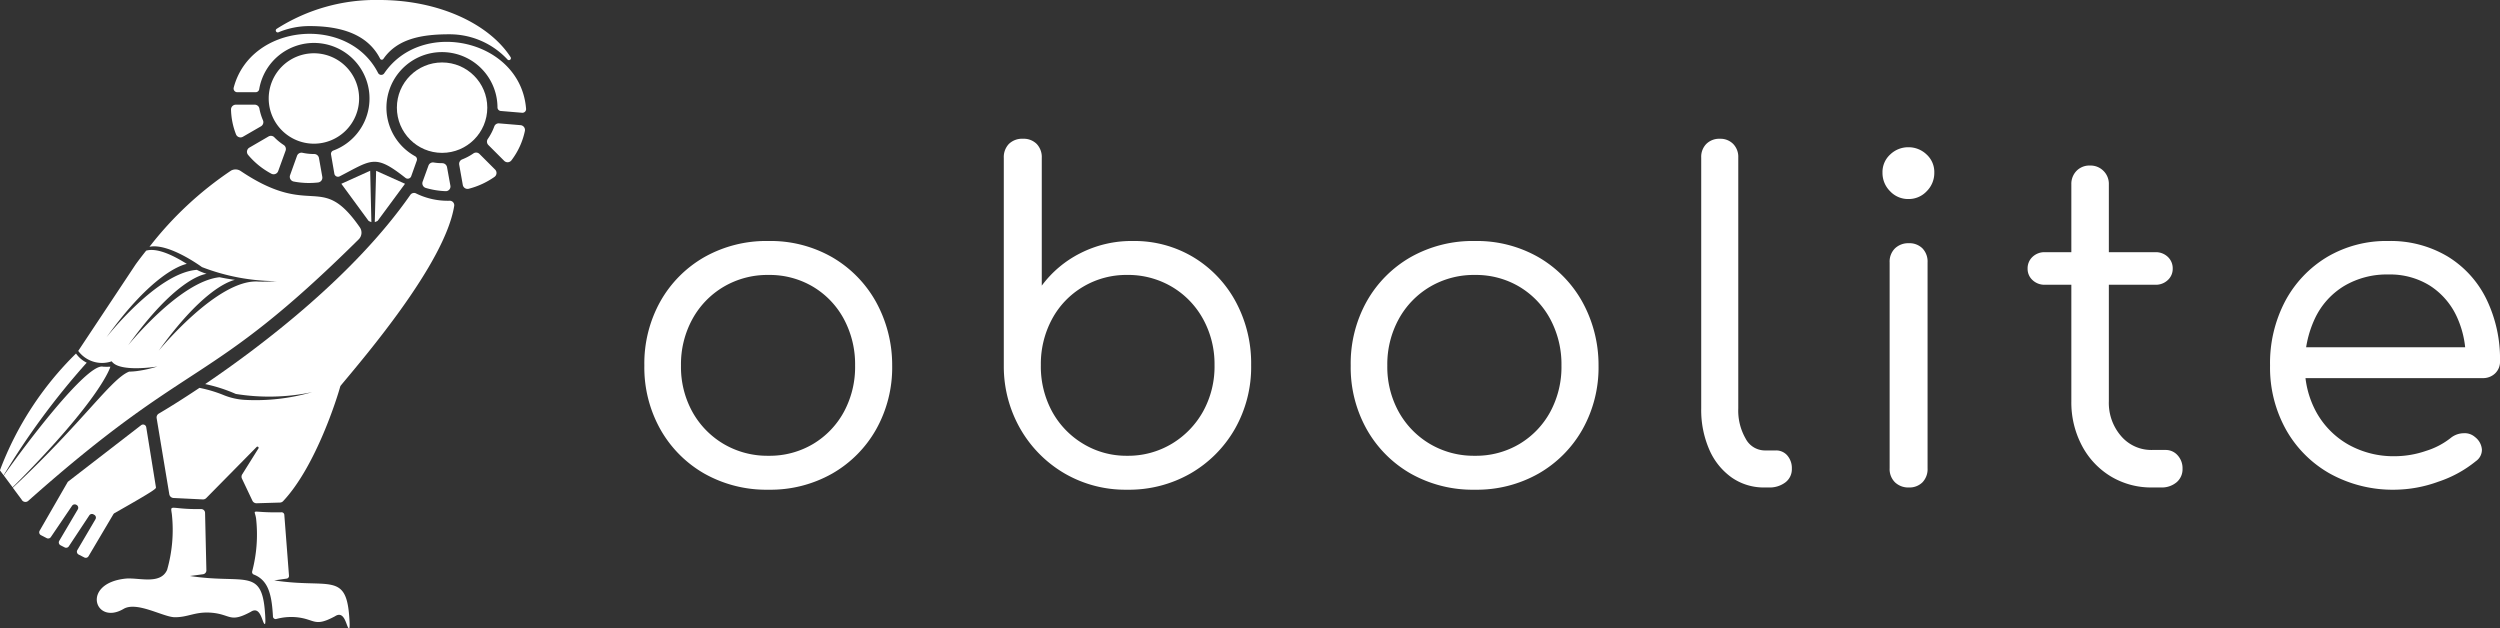
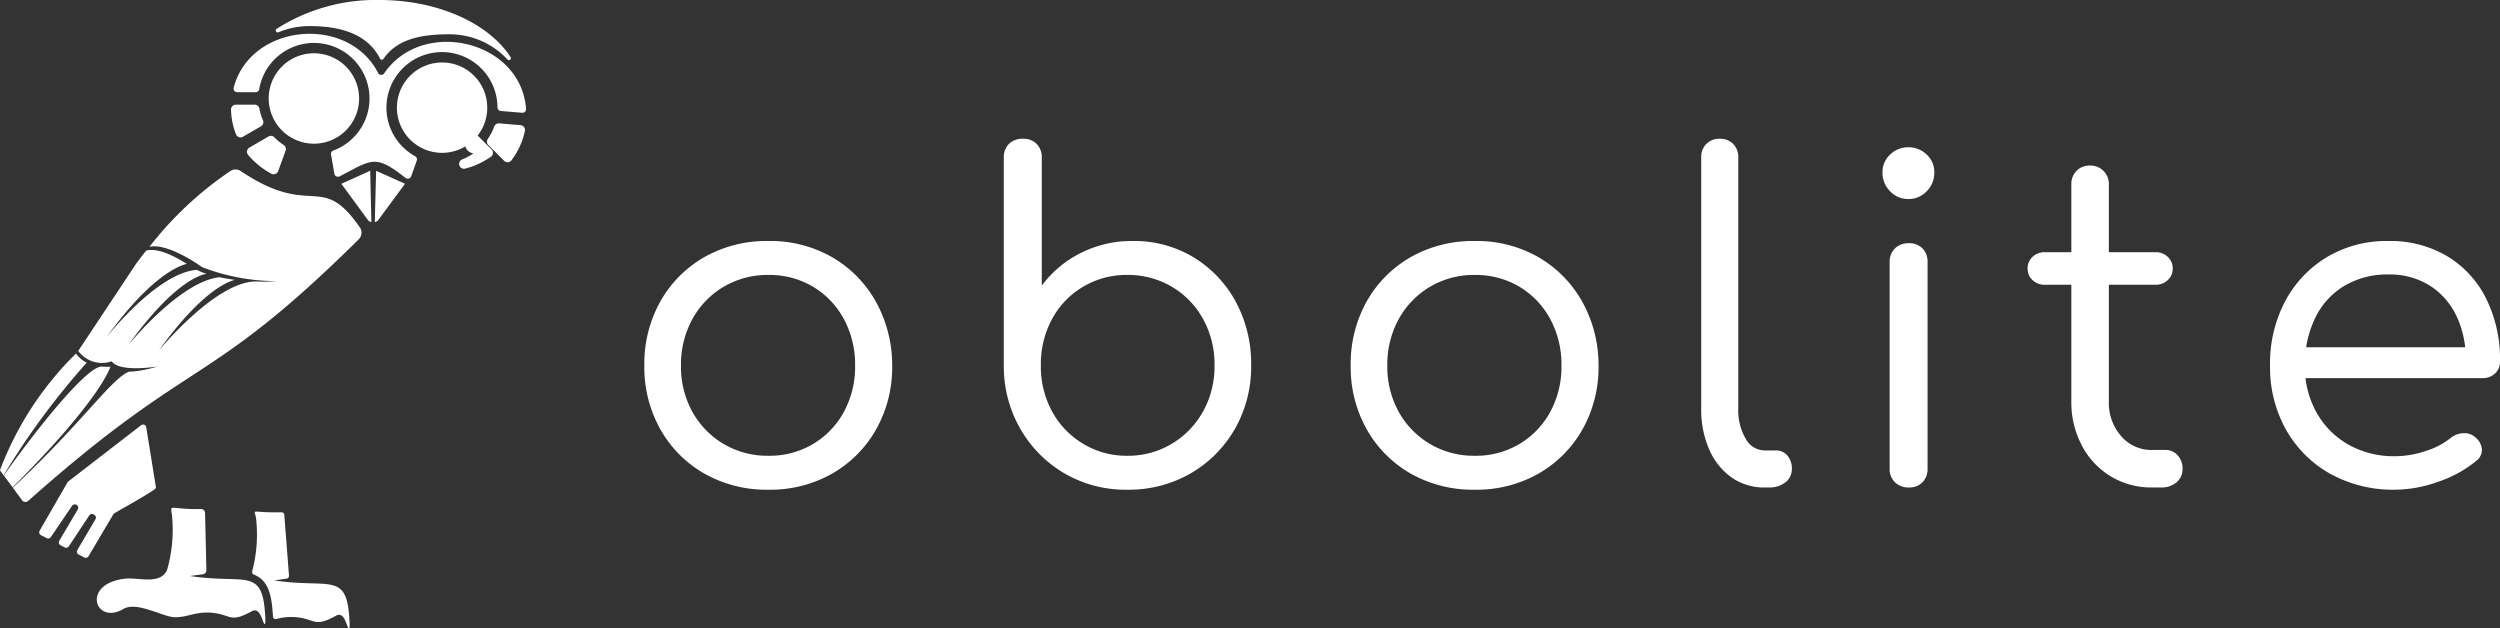
<svg xmlns="http://www.w3.org/2000/svg" width="139.978" height="35.188" viewBox="0 0 139.978 35.188">
  <rect x="0" y="0" width="139.978" height="35.188" fill="#333333" stroke="none" />
  <g id="Gruppe_56" data-name="Gruppe 56" transform="translate(-551.447 -416.706)">
    <path id="Pfad_154" data-name="Pfad 154" d="M8.475.125a7.058,7.058,0,0,1-3.588-.9A6.563,6.563,0,0,1,2.425-3.25a7.076,7.076,0,0,1-.9-3.575,7.126,7.126,0,0,1,.9-3.6A6.563,6.563,0,0,1,4.888-12.9a7.058,7.058,0,0,1,3.588-.9,6.94,6.94,0,0,1,3.55.9,6.59,6.59,0,0,1,2.45,2.475,7.314,7.314,0,0,1,.925,3.6,7.076,7.076,0,0,1-.9,3.575A6.563,6.563,0,0,1,12.038-.775,7.008,7.008,0,0,1,8.475.125Zm0-1.9a4.75,4.75,0,0,0,2.5-.662,4.711,4.711,0,0,0,1.725-1.8,5.284,5.284,0,0,0,.625-2.587,5.356,5.356,0,0,0-.625-2.6,4.687,4.687,0,0,0-1.725-1.812,4.75,4.75,0,0,0-2.5-.663,4.816,4.816,0,0,0-2.512.663,4.75,4.75,0,0,0-1.75,1.812,5.271,5.271,0,0,0-.637,2.6,5.2,5.2,0,0,0,.637,2.587,4.775,4.775,0,0,0,1.75,1.8A4.816,4.816,0,0,0,8.475-1.775ZM28.55.125a6.768,6.768,0,0,1-3.5-.913,6.809,6.809,0,0,1-2.462-2.475,7.019,7.019,0,0,1-.937-3.513V-18.45a1.064,1.064,0,0,1,.288-.788,1.064,1.064,0,0,1,.788-.287,1.031,1.031,0,0,1,.762.287,1.064,1.064,0,0,1,.288.788v7.15a6.1,6.1,0,0,1,2.15-1.812,6.308,6.308,0,0,1,2.95-.688,6.411,6.411,0,0,1,3.4.913A6.521,6.521,0,0,1,34.638-10.4,7.268,7.268,0,0,1,35.5-6.85a7,7,0,0,1-.912,3.575A6.75,6.75,0,0,1,32.112-.788,6.932,6.932,0,0,1,28.55.125Zm0-1.9a4.747,4.747,0,0,0,2.513-.675,4.87,4.87,0,0,0,1.75-1.813A5.2,5.2,0,0,0,33.45-6.85a5.221,5.221,0,0,0-.638-2.575,4.75,4.75,0,0,0-1.75-1.812A4.816,4.816,0,0,0,28.55-11.9a4.722,4.722,0,0,0-2.462.663A4.659,4.659,0,0,0,24.35-9.425a5.3,5.3,0,0,0-.625,2.575,5.284,5.284,0,0,0,.625,2.588A4.775,4.775,0,0,0,26.087-2.45,4.656,4.656,0,0,0,28.55-1.775ZM48.025.125a7.058,7.058,0,0,1-3.588-.9A6.563,6.563,0,0,1,41.975-3.25a7.076,7.076,0,0,1-.9-3.575,7.126,7.126,0,0,1,.9-3.6A6.563,6.563,0,0,1,44.438-12.9a7.058,7.058,0,0,1,3.588-.9,6.94,6.94,0,0,1,3.55.9,6.59,6.59,0,0,1,2.45,2.475,7.314,7.314,0,0,1,.925,3.6,7.076,7.076,0,0,1-.9,3.575A6.563,6.563,0,0,1,51.588-.775,7.008,7.008,0,0,1,48.025.125Zm0-1.9a4.75,4.75,0,0,0,2.5-.662,4.711,4.711,0,0,0,1.725-1.8,5.284,5.284,0,0,0,.625-2.587,5.356,5.356,0,0,0-.625-2.6,4.687,4.687,0,0,0-1.725-1.812,4.75,4.75,0,0,0-2.5-.663,4.816,4.816,0,0,0-2.513.663,4.75,4.75,0,0,0-1.75,1.812,5.271,5.271,0,0,0-.638,2.6,5.2,5.2,0,0,0,.638,2.587,4.775,4.775,0,0,0,1.75,1.8A4.816,4.816,0,0,0,48.025-1.775ZM64.25,0A3.135,3.135,0,0,1,62.4-.562a3.727,3.727,0,0,1-1.25-1.562,5.553,5.553,0,0,1-.45-2.3v-14.05a1.031,1.031,0,0,1,.287-.763,1.031,1.031,0,0,1,.763-.287,1,1,0,0,1,.737.287,1.031,1.031,0,0,1,.288.763v14.05a3.145,3.145,0,0,0,.412,1.688,1.222,1.222,0,0,0,1.063.663h.625a.821.821,0,0,1,.65.287,1.083,1.083,0,0,1,.25.738.925.925,0,0,1-.362.763A1.463,1.463,0,0,1,64.475,0Zm8.075,0a1.074,1.074,0,0,1-.775-.288,1.039,1.039,0,0,1-.3-.788V-12.6a1.039,1.039,0,0,1,.3-.788,1.074,1.074,0,0,1,.775-.288,1.031,1.031,0,0,1,.762.288,1.064,1.064,0,0,1,.287.788V-1.075a1.064,1.064,0,0,1-.287.788A1.031,1.031,0,0,1,72.325,0ZM72.3-16.15a1.377,1.377,0,0,1-1.025-.437,1.439,1.439,0,0,1-.425-1.038,1.327,1.327,0,0,1,.438-1.025,1.455,1.455,0,0,1,1.013-.4,1.455,1.455,0,0,1,1.012.4,1.327,1.327,0,0,1,.438,1.025,1.439,1.439,0,0,1-.425,1.038A1.377,1.377,0,0,1,72.3-16.15ZM85.95,0a4.376,4.376,0,0,1-2.325-.625A4.409,4.409,0,0,1,82.012-2.35a5.17,5.17,0,0,1-.588-2.475v-12.15a1.041,1.041,0,0,1,.288-.75,1.007,1.007,0,0,1,.762-.3,1.018,1.018,0,0,1,.75.3,1.018,1.018,0,0,1,.3.75v12.15a2.83,2.83,0,0,0,.688,1.95A2.222,2.222,0,0,0,85.95-2.1h.75a.88.88,0,0,1,.675.3,1.068,1.068,0,0,1,.275.75.952.952,0,0,1-.338.763A1.284,1.284,0,0,1,86.45,0Zm-6-11.35a.973.973,0,0,1-.7-.262.848.848,0,0,1-.275-.637.877.877,0,0,1,.275-.663.973.973,0,0,1,.7-.262h6.175a.973.973,0,0,1,.7.262.877.877,0,0,1,.275.663.848.848,0,0,1-.275.637.973.973,0,0,1-.7.262ZM99.55.125a7.257,7.257,0,0,1-3.625-.888A6.446,6.446,0,0,1,93.45-3.225a7.126,7.126,0,0,1-.9-3.6,7.441,7.441,0,0,1,.85-3.613A6.39,6.39,0,0,1,95.737-12.9a6.509,6.509,0,0,1,3.438-.9,6.23,6.23,0,0,1,3.313.863,5.744,5.744,0,0,1,2.175,2.388,7.666,7.666,0,0,1,.763,3.475.907.907,0,0,1-.275.688.973.973,0,0,1-.7.263H94V-7.85h10.575L103.5-7.1a5.44,5.44,0,0,0-.5-2.475,4.093,4.093,0,0,0-1.5-1.725,4.216,4.216,0,0,0-2.325-.625,4.671,4.671,0,0,0-2.488.65,4.236,4.236,0,0,0-1.625,1.813A5.98,5.98,0,0,0,94.5-6.825,5.241,5.241,0,0,0,95.15-4.2a4.7,4.7,0,0,0,1.787,1.8,5.172,5.172,0,0,0,2.613.65,5.407,5.407,0,0,0,1.737-.3A4.24,4.24,0,0,0,102.7-2.8a1.182,1.182,0,0,1,.688-.237.872.872,0,0,1,.637.213.974.974,0,0,1,.387.7.773.773,0,0,1-.337.65,6.616,6.616,0,0,1-2.1,1.15A7.288,7.288,0,0,1,99.55.125Z" transform="translate(586 444)" fill="#fff" />
    <g id="OWL" transform="translate(551.447 416.706)">
      <g id="Gruppe_3" data-name="Gruppe 3" transform="translate(5.419 8.335)">
        <g id="Gruppe_2" data-name="Gruppe 2" transform="translate(0 20.095)">
          <path id="Pfad_1" data-name="Pfad 1" d="M95.918,121.908c3,.459,3.993-.46,4.194,1.927.03.346.053.769,0,.763-.145-.017-.218-1.057-.787-.684-1.181.636-1.107.149-2.172.052-.93-.084-1.327.259-2.087.25-.643-.008-2.118-.905-2.863-.466-1.6.943-2.4-1.419.095-1.694.732-.08,1.963.367,2.344-.492a8.142,8.142,0,0,0,.265-3.12c-.086-.6-.128-.257,1.64-.283a.216.216,0,0,1,.22.216l.074,3.218a.216.216,0,0,1-.185.214Z" transform="translate(-90.704 -118.087)" fill="#fff" />
          <g id="Gruppe_1" data-name="Gruppe 1" transform="translate(8.697 0.213)">
            <path id="Pfad_2" data-name="Pfad 2" d="M107.306,124.141c-.2-2.386-1.193-1.468-4.194-1.927l.7-.1a.152.152,0,0,0,.129-.162l-.262-3.411a.152.152,0,0,0-.156-.14c-1.83.04-1.511-.256-1.424.353a8.092,8.092,0,0,1-.219,2.953.151.151,0,0,0,.089.18,1.41,1.41,0,0,1,.283.145c.46.31.682.84.765,1.83.012.145.021.269.026.374a.15.15,0,0,0,.186.139,3.209,3.209,0,0,1,1.116-.1c1.065.1.991.584,2.172-.052.569-.374.642.667.787.684C107.358,124.911,107.335,124.487,107.306,124.141Z" transform="translate(-101.876 -118.36)" fill="#fff" />
          </g>
        </g>
        <path id="Pfad_3" data-name="Pfad 3" d="M102.988,92.276" transform="translate(-93.425 -92.276)" fill="#fff" />
      </g>
      <g id="Gruppe_4" data-name="Gruppe 4" transform="translate(15.436 0)">
        <path id="Pfad_4" data-name="Pfad 4" d="M105.474,83.03c1.74,0,3.243.449,3.943,1.825a.108.108,0,0,0,.185.012c.775-1.125,2.135-1.377,3.684-1.377a4.428,4.428,0,0,1,3.267,1.415.11.11,0,0,0,.172-.135c-1.218-1.881-4.048-3.2-7.346-3.2a10.3,10.3,0,0,0-5.76,1.619.11.11,0,0,0,.1.192A4.5,4.5,0,0,1,105.474,83.03Z" transform="translate(-103.571 -81.57)" fill="#fff" />
      </g>
      <g id="Gruppe_5" data-name="Gruppe 5" transform="translate(12.934 1.896)">
-         <path id="Pfad_5" data-name="Pfad 5" d="M117.565,92.589a3.049,3.049,0,0,1-.631.336.269.269,0,0,0-.165.3l.2,1.128a.27.27,0,0,0,.332.216,4.419,4.419,0,0,0,1.444-.666.269.269,0,0,0,.033-.409l-.867-.867A.268.268,0,0,0,117.565,92.589Z" transform="translate(-103.991 -85.896)" fill="#fff" />
+         <path id="Pfad_5" data-name="Pfad 5" d="M117.565,92.589a3.049,3.049,0,0,1-.631.336.269.269,0,0,0-.165.3a.27.27,0,0,0,.332.216,4.419,4.419,0,0,0,1.444-.666.269.269,0,0,0,.033-.409l-.867-.867A.268.268,0,0,0,117.565,92.589Z" transform="translate(-103.991 -85.896)" fill="#fff" />
        <path id="Pfad_6" data-name="Pfad 6" d="M119.175,90.616a3.094,3.094,0,0,1-.363.7.268.268,0,0,0,.033.34l.884.884a.27.27,0,0,0,.406-.026,4.1,4.1,0,0,0,.754-1.647.271.271,0,0,0-.241-.324l-1.2-.1A.264.264,0,0,0,119.175,90.616Z" transform="translate(-104.434 -85.431)" fill="#fff" />
        <circle id="Ellipse_1" data-name="Ellipse 1" cx="2.531" cy="2.531" r="2.531" transform="translate(9.288 1.601)" fill="#fff" />
        <path id="Pfad_7" data-name="Pfad 7" d="M101.684,89.1h-1.057a.269.269,0,0,0-.269.276,4.079,4.079,0,0,0,.28,1.387.27.27,0,0,0,.386.133l1.011-.584a.269.269,0,0,0,.112-.339,3.1,3.1,0,0,1-.2-.656A.266.266,0,0,0,101.684,89.1Z" transform="translate(-100.357 -85.135)" fill="#fff" />
        <path id="Pfad_8" data-name="Pfad 8" d="M110.8,91.105a.2.2,0,0,0-.095-.249,3.109,3.109,0,1,1,4.615-2.732.2.2,0,0,0,.187.2l1.191.1a.206.206,0,0,0,.223-.222c-.3-3.86-5.82-5.106-7.942-1.989a.2.2,0,0,1-.347-.022c-1.673-3.271-7.137-2.775-8.081.824a.205.205,0,0,0,.2.258h1.028a.2.2,0,0,0,.2-.174,3.11,3.11,0,1,1,4.158,3.437.2.2,0,0,0-.137.226l.186,1.074a.206.206,0,0,0,.3.146c1.8-.926,1.967-1.266,3.682.088a.205.205,0,0,0,.32-.09Z" transform="translate(-100.399 -84.006)" fill="#fff" />
-         <path id="Pfad_9" data-name="Pfad 9" d="M106.217,92.85a.271.271,0,0,0-.273-.223h-.007a3.109,3.109,0,0,1-.642-.069.267.267,0,0,0-.307.17L104.6,93.81a.27.27,0,0,0,.2.357,4.533,4.533,0,0,0,.86.082,4.584,4.584,0,0,0,.509-.029.271.271,0,0,0,.235-.315Z" transform="translate(-101.292 -85.899)" fill="#fff" />
-         <path id="Pfad_10" data-name="Pfad 10" d="M115.5,93.523a.277.277,0,0,0-.272-.23h0a3.013,3.013,0,0,1-.477-.038.267.267,0,0,0-.292.174l-.326.9a.27.27,0,0,0,.176.351,4.532,4.532,0,0,0,1.1.18.261.261,0,0,0,.276-.318Z" transform="translate(-103.403 -86.053)" fill="#fff" />
        <path id="Pfad_11" data-name="Pfad 11" d="M103.564,91.854a3.075,3.075,0,0,1-.529-.434.266.266,0,0,0-.325-.044L101.637,92a.27.27,0,0,0-.075.4,4.363,4.363,0,0,0,1.311,1.062.271.271,0,0,0,.379-.148l.415-1.144A.27.27,0,0,0,103.564,91.854Z" transform="translate(-100.61 -85.63)" fill="#fff" />
        <path id="Pfad_12" data-name="Pfad 12" d="M105.6,90.465a2.531,2.531,0,1,0-2.531-2.531A2.534,2.534,0,0,0,105.6,90.465Z" transform="translate(-100.958 -84.316)" fill="#fff" />
      </g>
      <g id="Gruppe_6" data-name="Gruppe 6" transform="translate(19.112 9.56)">
        <path id="Pfad_13" data-name="Pfad 13" d="M112.39,94.58l-1.617-.726-.076,2.874c.033-.022.142-.047.168-.082Z" transform="translate(-108.825 -93.85)" fill="#fff" />
        <path id="Pfad_14" data-name="Pfad 14" d="M109.907,93.849l-1.615.73,1.515,2.065c.027.037.128.061.167.083Z" transform="translate(-108.292 -93.849)" fill="#fff" />
      </g>
      <path id="Pfad_15" data-name="Pfad 15" d="M93.1,115.613l-.543-3.362a.179.179,0,0,0-.286-.113l-4.079,3.15a.193.193,0,0,0-.045.052l-1.559,2.707a.18.18,0,0,0,.073.248l.324.167a.18.18,0,0,0,.23-.058l1.189-1.754a.179.179,0,0,1,.235-.056l.019.01a.18.18,0,0,1,.067.248l-1.038,1.76a.178.178,0,0,0,.072.25l.233.12a.178.178,0,0,0,.23-.061l1.145-1.731a.177.177,0,0,1,.236-.058l.044.024a.179.179,0,0,1,.067.248L88.7,119.13a.18.18,0,0,0,.072.251l.317.163a.178.178,0,0,0,.236-.068l1.39-2.349a.18.18,0,0,1,.065-.065C93.081,115.76,93.116,115.687,93.1,115.613Z" transform="translate(-84.369 -88.331)" fill="#fff" />
      <g id="Gruppe_8" data-name="Gruppe 8" transform="translate(0 19.794)">
        <g id="Gruppe_7" data-name="Gruppe 7">
          <path id="Pfad_16" data-name="Pfad 16" d="M88.6,107.508a1.588,1.588,0,0,1-.6-.513,18.091,18.091,0,0,0-4.26,6.54l.207.279A41.609,41.609,0,0,1,88.6,107.508Z" transform="translate(-83.744 -106.995)" fill="#fff" />
          <path id="Pfad_17" data-name="Pfad 17" d="M89.506,107.931c-.944-.006-4.171,4.217-5.489,6.1l.493.663c5.01-5.006,5.475-6.755,5.475-6.755a3.9,3.9,0,0,1-.416,0l.012,0a.191.191,0,0,0-.029-.005Z" transform="translate(-83.804 -107.202)" fill="#fff" />
        </g>
      </g>
      <path id="Pfad_18" data-name="Pfad 18" d="M104.1,97c-2.2-3.166-2.645-.448-6.672-3.155a.516.516,0,0,0-.54-.024,19.556,19.556,0,0,0-4.568,4.266c1.092-.226,2.939,1.137,2.939,1.137a11.683,11.683,0,0,0,4.2.786c-.369.026-.72.033-1.053.026l.026,0c-2.274-.189-5.6,3.876-5.6,3.876,2.327-3.238,3.8-3.857,4.273-3.974-.318-.042-.606-.093-.861-.147-2.236.238-5.119,3.811-5.119,3.811,2.586-3.6,4.117-3.962,4.394-4a3.7,3.7,0,0,1-.546-.224c-2.235.164-5.063,3.781-5.063,3.781,2.519-3.5,4.143-4.037,4.5-4.115-1.173-.74-1.866-.857-2.275-.741-.217.272-.416.532-.589.771l-3.215,4.843a1.655,1.655,0,0,0,1.875.582c.439.642,2.561.291,2.561.291a6.948,6.948,0,0,1-1.156.256h0a3.955,3.955,0,0,1-.431.031c-1.008.393-2.611,2.86-6.512,6.5l.49.659a.239.239,0,0,0,.375.076c9.3-8.263,9.939-6.171,18.5-14.64A.526.526,0,0,0,104.1,97Z" transform="translate(-83.951 -84.269)" fill="#fff" />
-       <path id="Pfad_19" data-name="Pfad 19" d="M111.425,95.882a4.019,4.019,0,0,1-1.873-.4.253.253,0,0,0-.339.072c-3.136,4.5-8.264,8.411-11.487,10.593a8.67,8.67,0,0,1,1.714.552,11.693,11.693,0,0,0,4.274-.1,11.362,11.362,0,0,1-3.791.431,3.7,3.7,0,0,1-1.123-.25,7.371,7.371,0,0,0-1.394-.421c-1.038.694-1.846,1.188-2.276,1.44a.249.249,0,0,0-.121.257l.708,4.258a.253.253,0,0,0,.237.211l1.64.08a.253.253,0,0,0,.192-.075l2.825-2.866a.066.066,0,0,1,.1.082L99.8,111.2a.251.251,0,0,0-.014.242l.585,1.235a.253.253,0,0,0,.236.143l1.306-.039a.253.253,0,0,0,.177-.079c1.842-1.955,3.057-5.888,3.191-6.394a.253.253,0,0,1,.047-.091c1.215-1.468,5.829-6.812,6.342-10.051A.251.251,0,0,0,111.425,95.882Z" transform="translate(-86.238 -84.642)" fill="#fff" />
    </g>
  </g>
</svg>